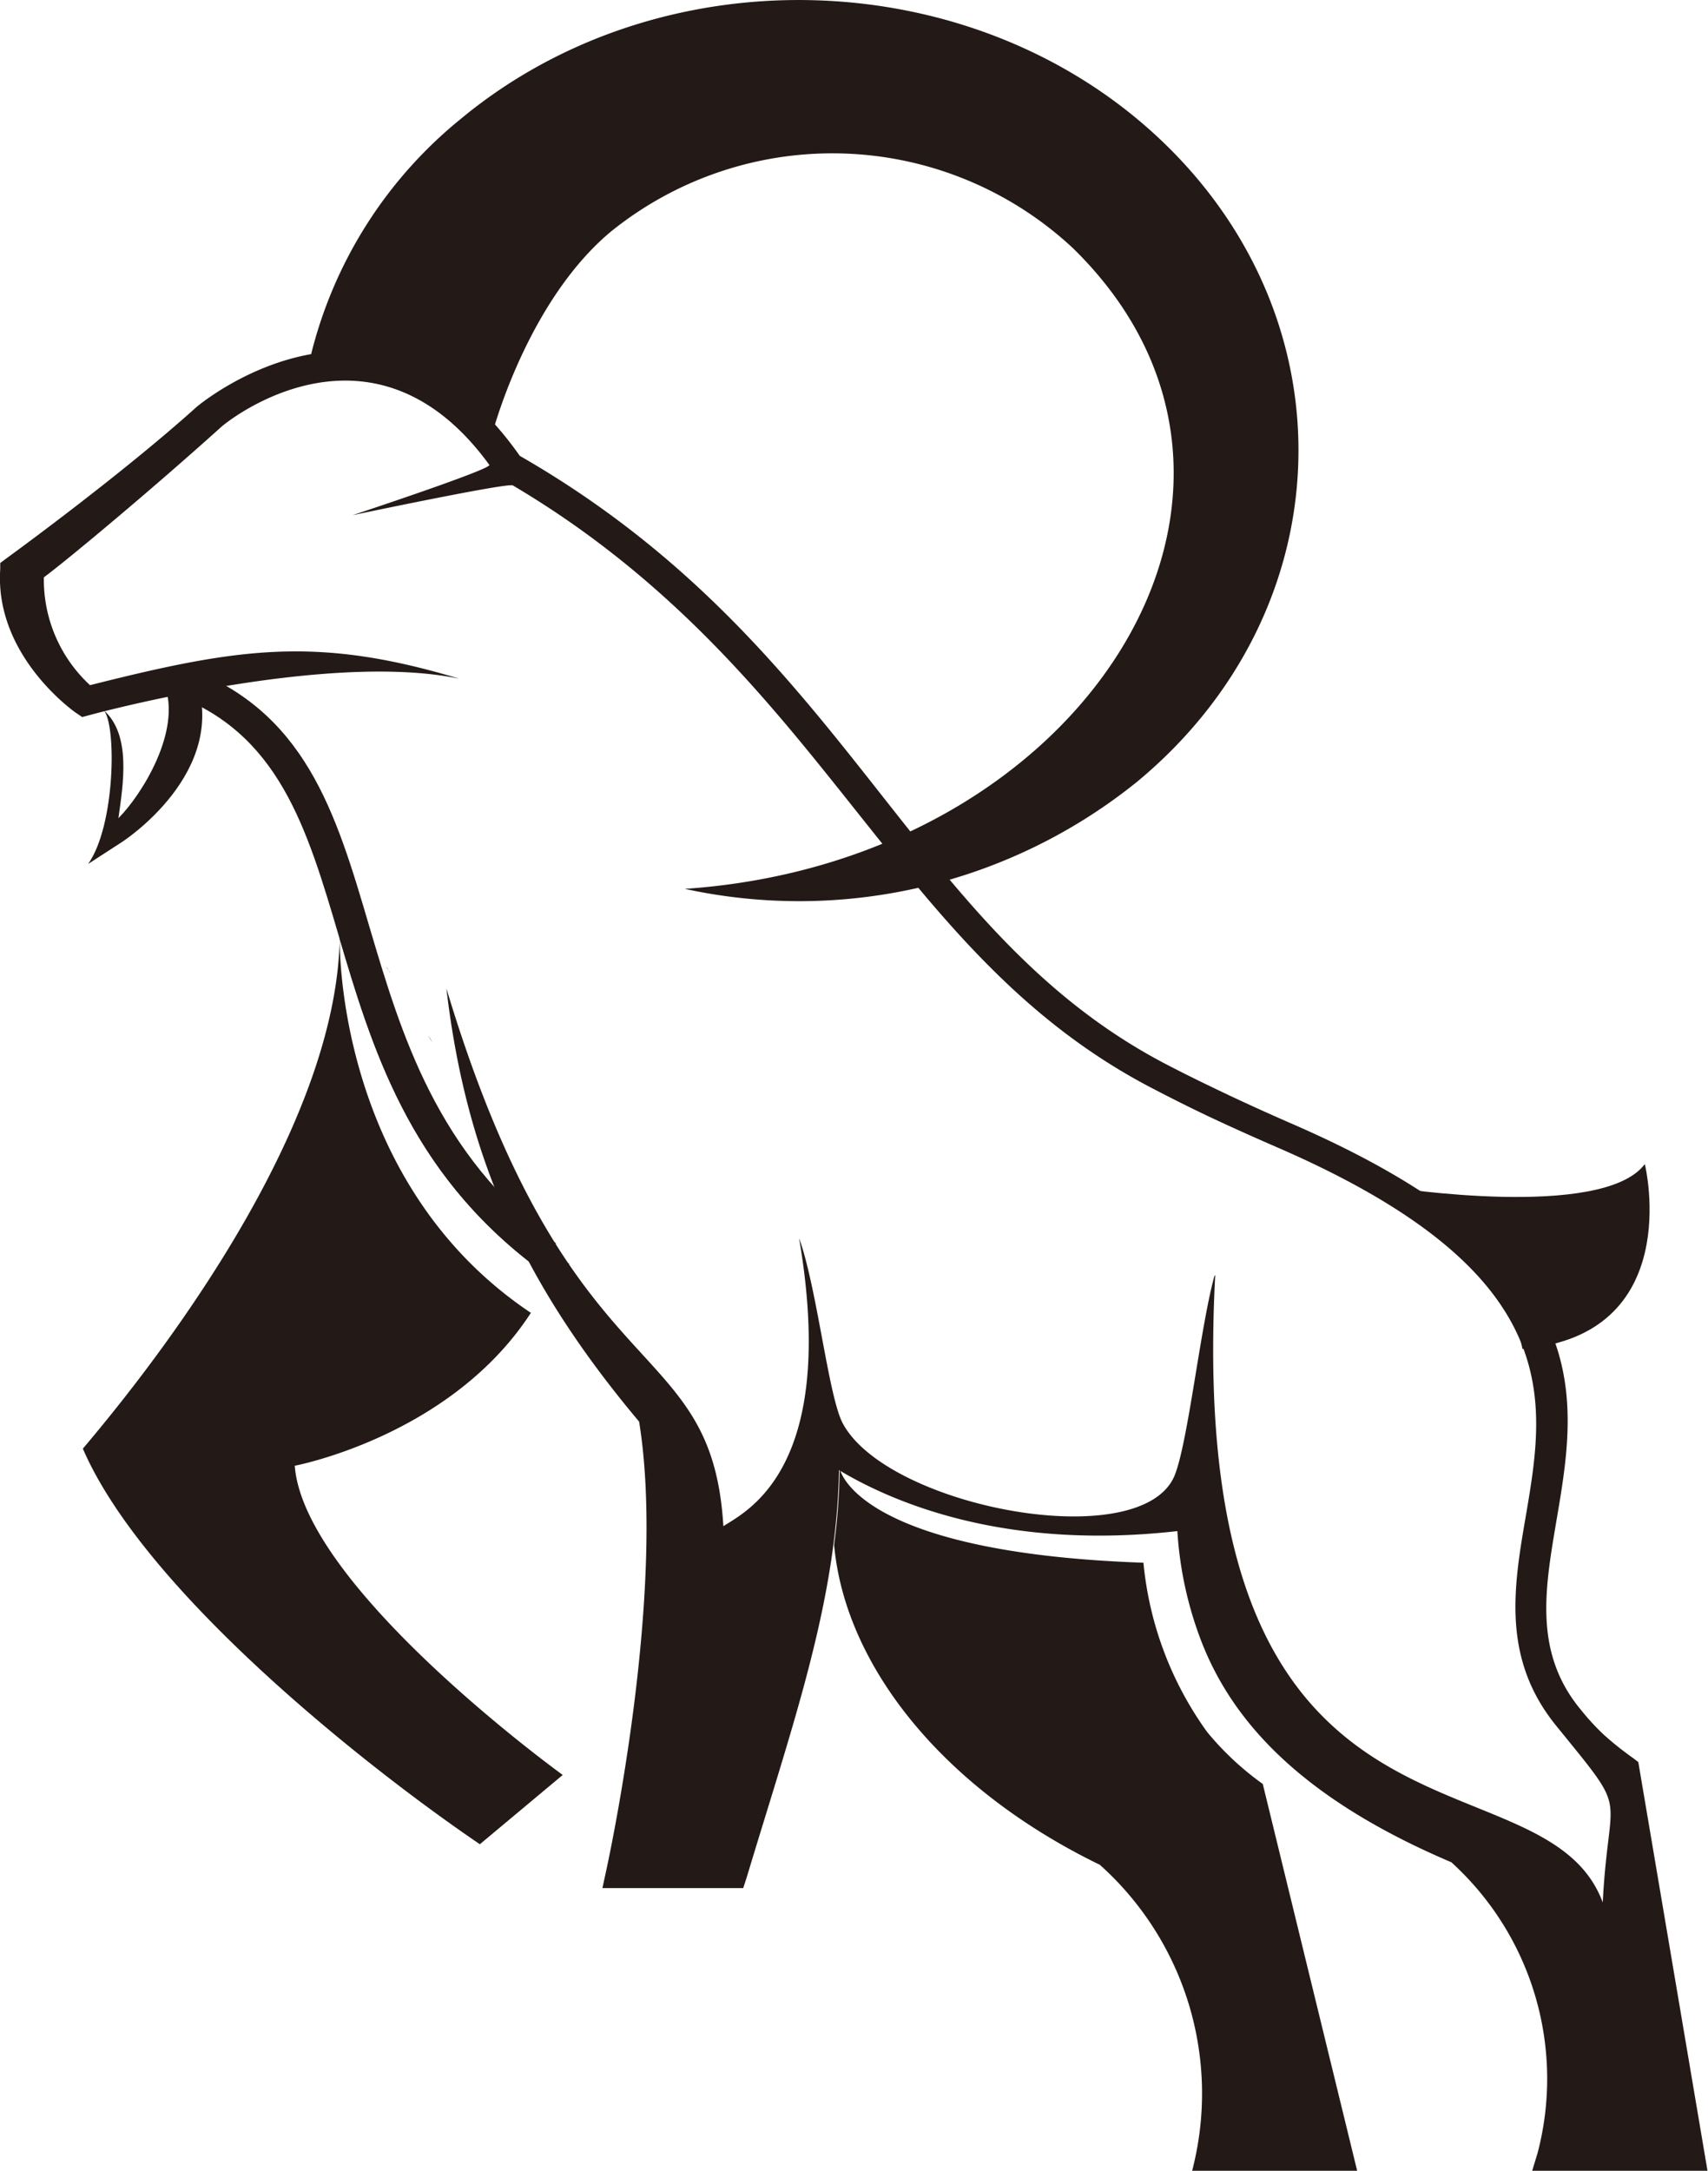
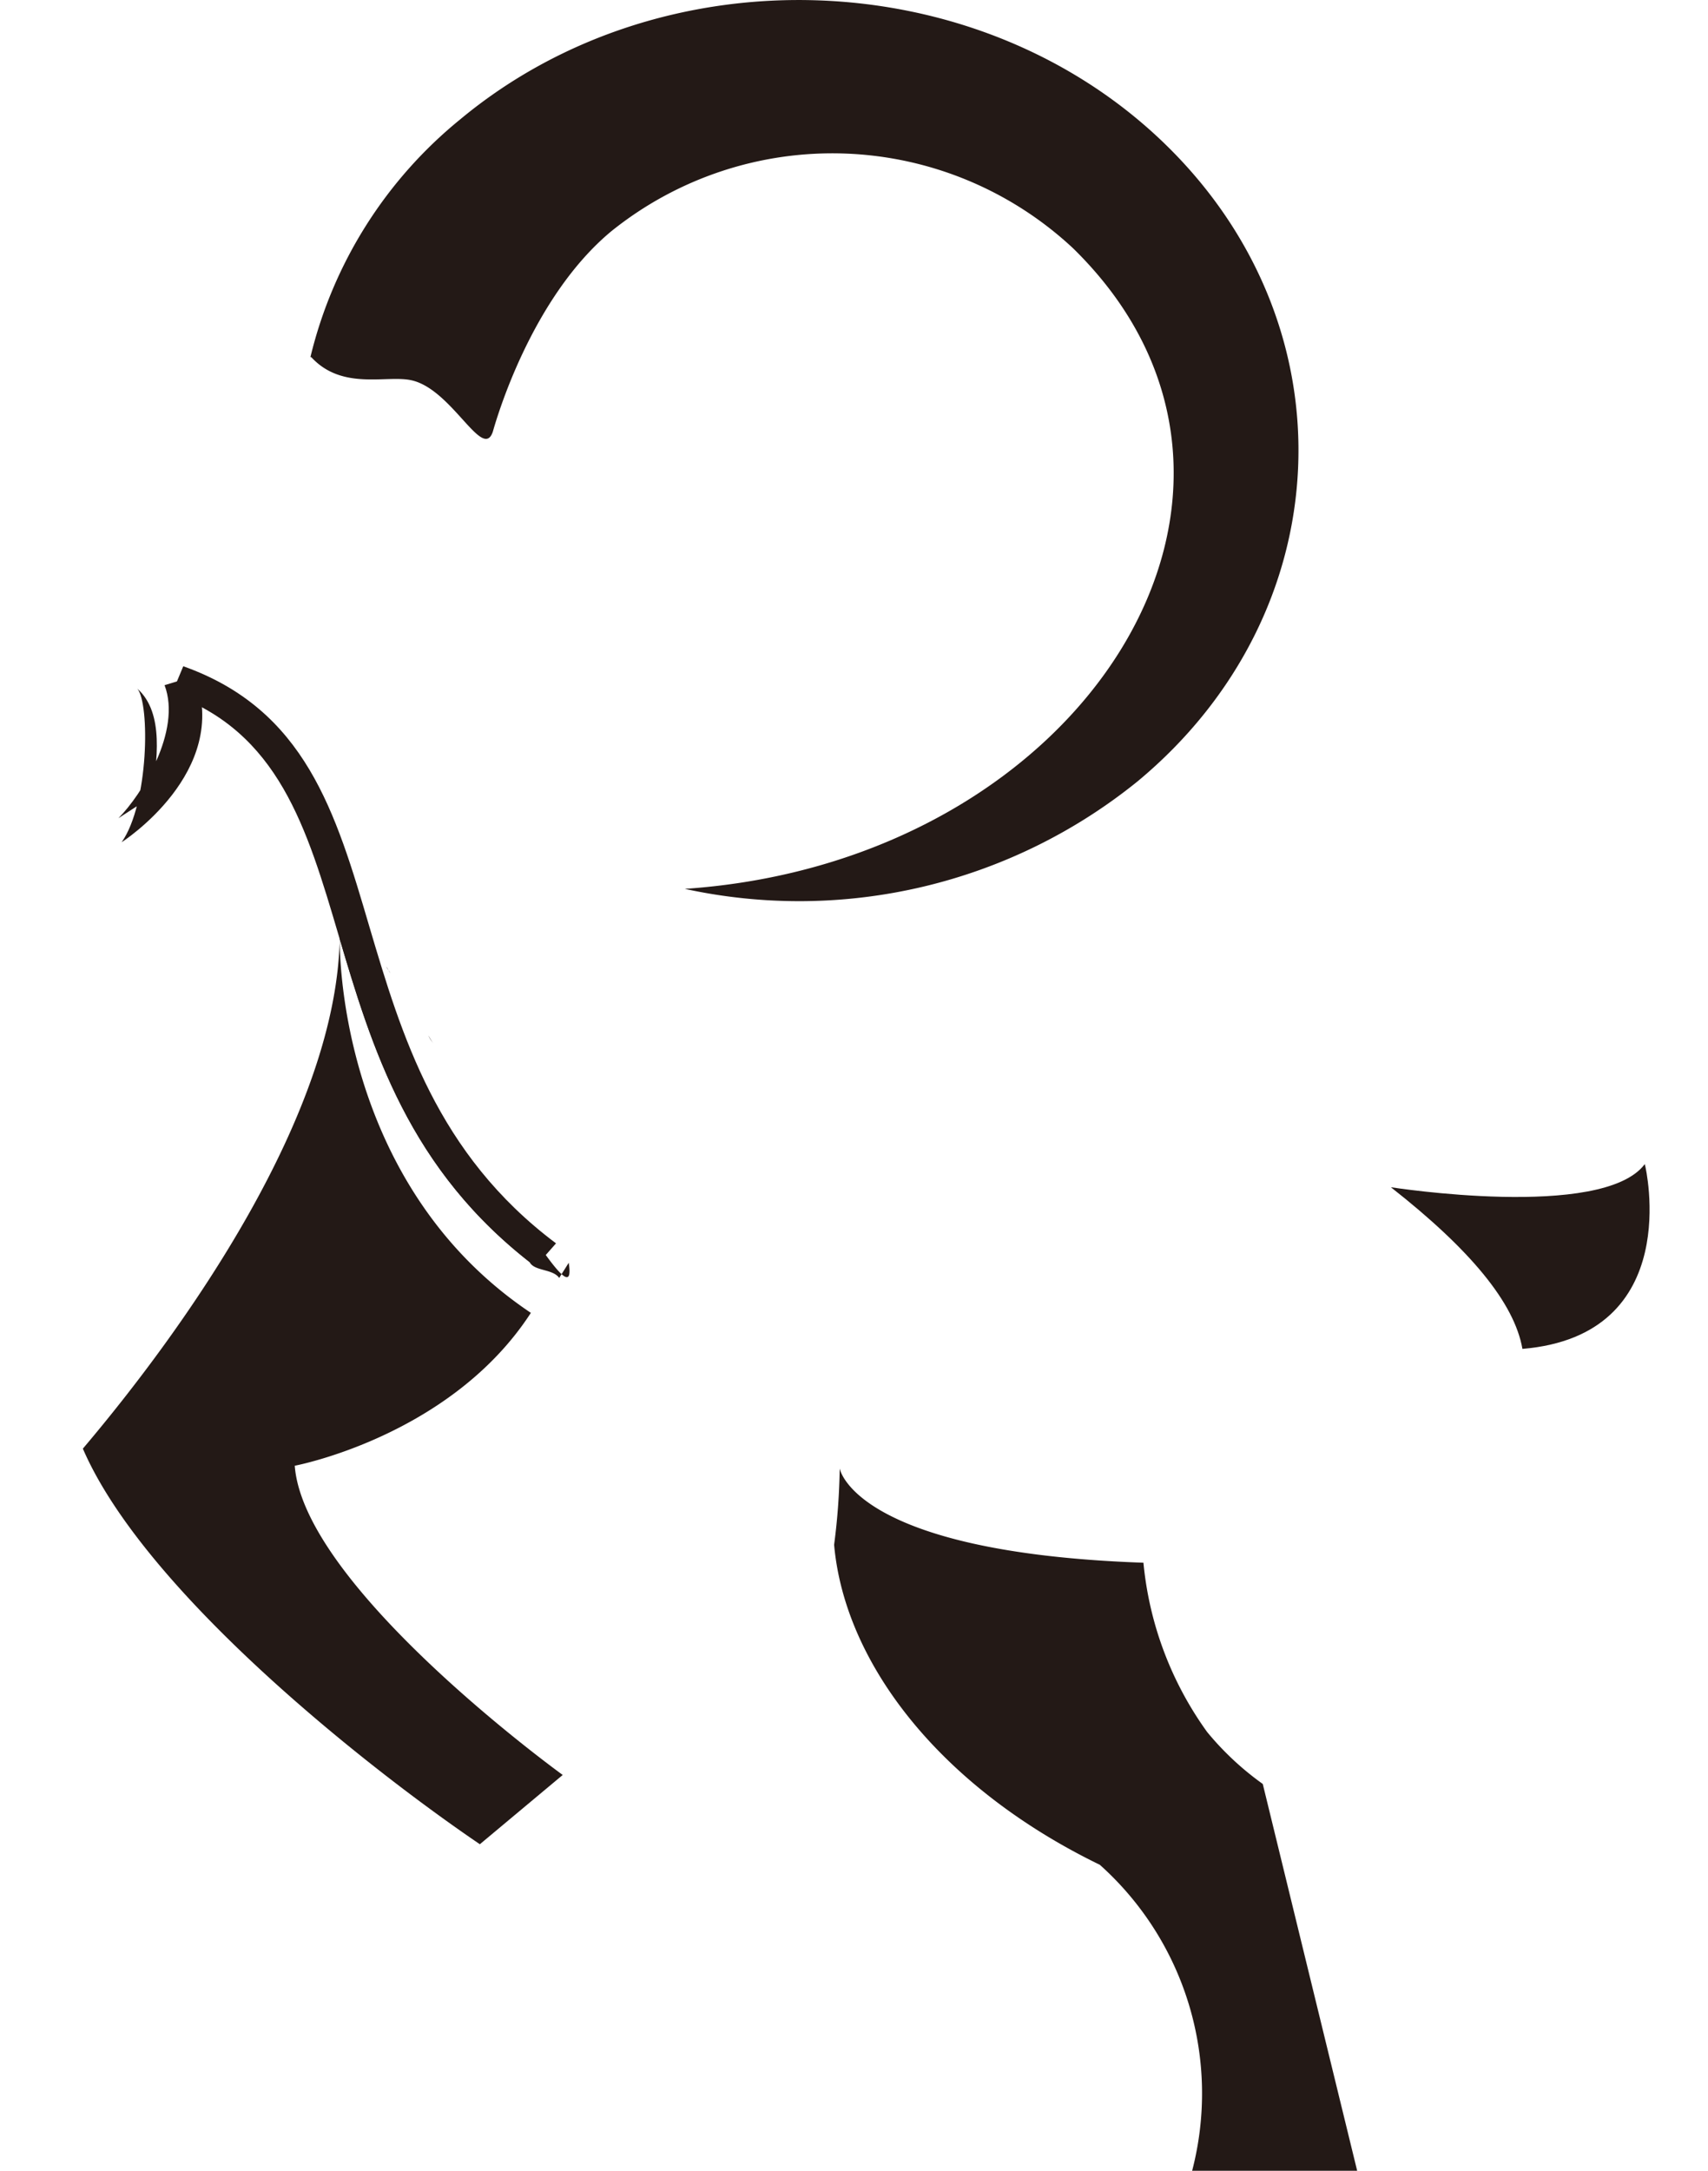
<svg xmlns="http://www.w3.org/2000/svg" id="Layer_1" data-name="Layer 1" viewBox="0 0 74 94">
  <defs>
    <style>.cls-1,.cls-2{fill:#231916;}.cls-1{fill-rule:evenodd;}</style>
  </defs>
  <title>goat2</title>
  <path class="cls-1" d="M707.5,523.44l-.2-.33.2.33m.2.35-.19-.32Zm.21.35c-.06-.1-.12-.19-.17-.29C707.79,524,707.85,524,707.91,524.14Zm.23.39-.2-.34Zm.22.37-.21-.35Zm.45.73-.42-.69Zm.49.81-.22-.36Zm.48.75c-.08-.11-.15-.23-.22-.35C709.63,527,709.7,527.08,709.78,527.19Zm-5-9.36a10.68,10.68,0,0,1,.94,4.56c0,7.81-6.85,17.29-11.13,22.34,2.68,6.2,12.31,13.81,17.2,17.13l3.59-3s-11.21-8.1-11.61-13.39c0,0,6.76-1.27,10.23-6.62-8.52-5.7-8.28-16.19-8.28-16.19,1.39,4.7,3,9.91,8.23,14,.21.39,1,.28,1.28.68.06-.11.24-.38.41-.66.35,2.26-2.08-2.28-3.14-3.13-2.91-3.2-4.18-6.93-5.23-10.43h0C705.86,520.61,704.83,518.56,704.8,517.83Z" transform="translate(-691 -482)" />
  <path class="cls-1" d="M762.26,532.41c-1.83,2.44-11,1-11,1,3.43,2.69,5.35,5,5.7,7,7.06-.59,5.32-7.92,5.32-7.92" transform="translate(-691 -482)" />
-   <path class="cls-2" d="M743.65,537.21c-1.4,26.54,14.18,20.17,16.79,27.17.26-5.06,1.23-3.65-2-7.63-2.38-2.91-1.87-6-1.33-9.12.86-5.06,1.78-10.5-10.76-15.94-1.08-.47-2.06-.91-2.93-1.32s-1.72-.84-2.43-1.21c-5.66-2.92-9.14-7.33-12.86-12s-7.91-10-14.91-14.14c-.22-.13-6.95,1.29-6.95,1.29s6.06-2,5.93-2.18c-5-6.87-11.23-2-11.64-1.62h0c-2.93,2.64-6.62,5.72-7.66,6.49a6.22,6.22,0,0,0,2,4.67c6.43-1.62,9.83-2.14,16-.28-5.8-1.22-16,1.57-16,1.57l-.34.09-.28-.19s-3.52-2.43-3.27-6.21l0-.27.24-.18s4.93-3.57,8.27-6.58h0s7.83-6.66,14,2.12c7.46,4.28,11.72,9.67,15.69,14.71,3.63,4.6,7,8.9,12.42,11.69.73.38,1.53.77,2.39,1.18s1.85.86,2.88,1.31c13.47,5.83,12.47,11.74,11.53,17.24-.49,2.92-1,5.71,1.08,8.19a10.12,10.12,0,0,0,1,1.08,13.92,13.92,0,0,0,1.26,1l.21.16q1.5,8.85,3,17.71h-7.6l.24-.79a12.66,12.66,0,0,0-3.74-12.58c-6.45-2.74-9.51-6.07-10.87-9.67a16,16,0,0,1-1-4.67c-7.49.85-12.34-1.25-14.66-2.64-.1,5.68-2,11-4,17.64l-.15.46h-6.1l.16-.74s2.65-11.93,1.43-19.46c-5-5.95-7.49-11.43-8.35-18.76,5.35,17.79,11.49,14.73,12,23.29.94-.63,5-2.43,3.28-12.48.78,2.17,1.26,6.78,1.88,8,1.91,3.66,13,5.77,14.4,2.26.58-1.48,1.1-6.36,1.71-8.6" transform="translate(-691 -482)" />
  <path class="cls-2" d="M698.94,510.85c5.29,1.88,6.6,6.3,8.07,11.3,1.38,4.65,2.91,9.82,8.08,13.69l-.88,1c-5.52-4.13-7.11-9.51-8.54-14.34-1.38-4.67-2.6-8.8-7.23-10.45Z" transform="translate(-691 -482)" />
-   <path class="cls-2" d="M696.13,517.43c1-1,2.75-3.78,2-5.76l1.31-.4c1.58,4.15-3.15,7.19-3.17,7.2l-1.45.94c1.18-1.67,1.23-6,.68-6.65,1.19,1.06.84,3.18.63,4.67" transform="translate(-691 -482)" />
+   <path class="cls-2" d="M696.13,517.43c1-1,2.75-3.78,2-5.76l1.31-.4c1.58,4.15-3.15,7.19-3.17,7.2c1.18-1.67,1.23-6,.68-6.65,1.19,1.06.84,3.18.63,4.67" transform="translate(-691 -482)" />
  <path class="cls-1" d="M704.45,497.46a19,19,0,0,1,6.5-10.3c8.79-7.3,22.48-6.79,30.58,1.13s7.54,20.26-1.25,27.55a23.31,23.31,0,0,1-19.61,4.65c17.41-1.18,27.45-17.35,16.82-27.74a15.28,15.28,0,0,0-20-.74c-3.49,2.89-5,8.2-5.14,8.69-.44,1.27-1.76-1.83-3.51-2.23-1.07-.25-3,.46-4.35-1" transform="translate(-691 -482)" />
  <path class="cls-1" d="M727.14,548.91c.47,5.17,4.65,10.51,11.51,13.84a13.28,13.28,0,0,1,4,13.25h7.15l-4.09-16.75A12.59,12.59,0,0,1,743.3,557a14.93,14.93,0,0,1-2.76-7.33c-12.55-.44-13.16-4.08-13.16-4.08a28,28,0,0,1-.24,3.29" transform="translate(-691 -482)" />
</svg>